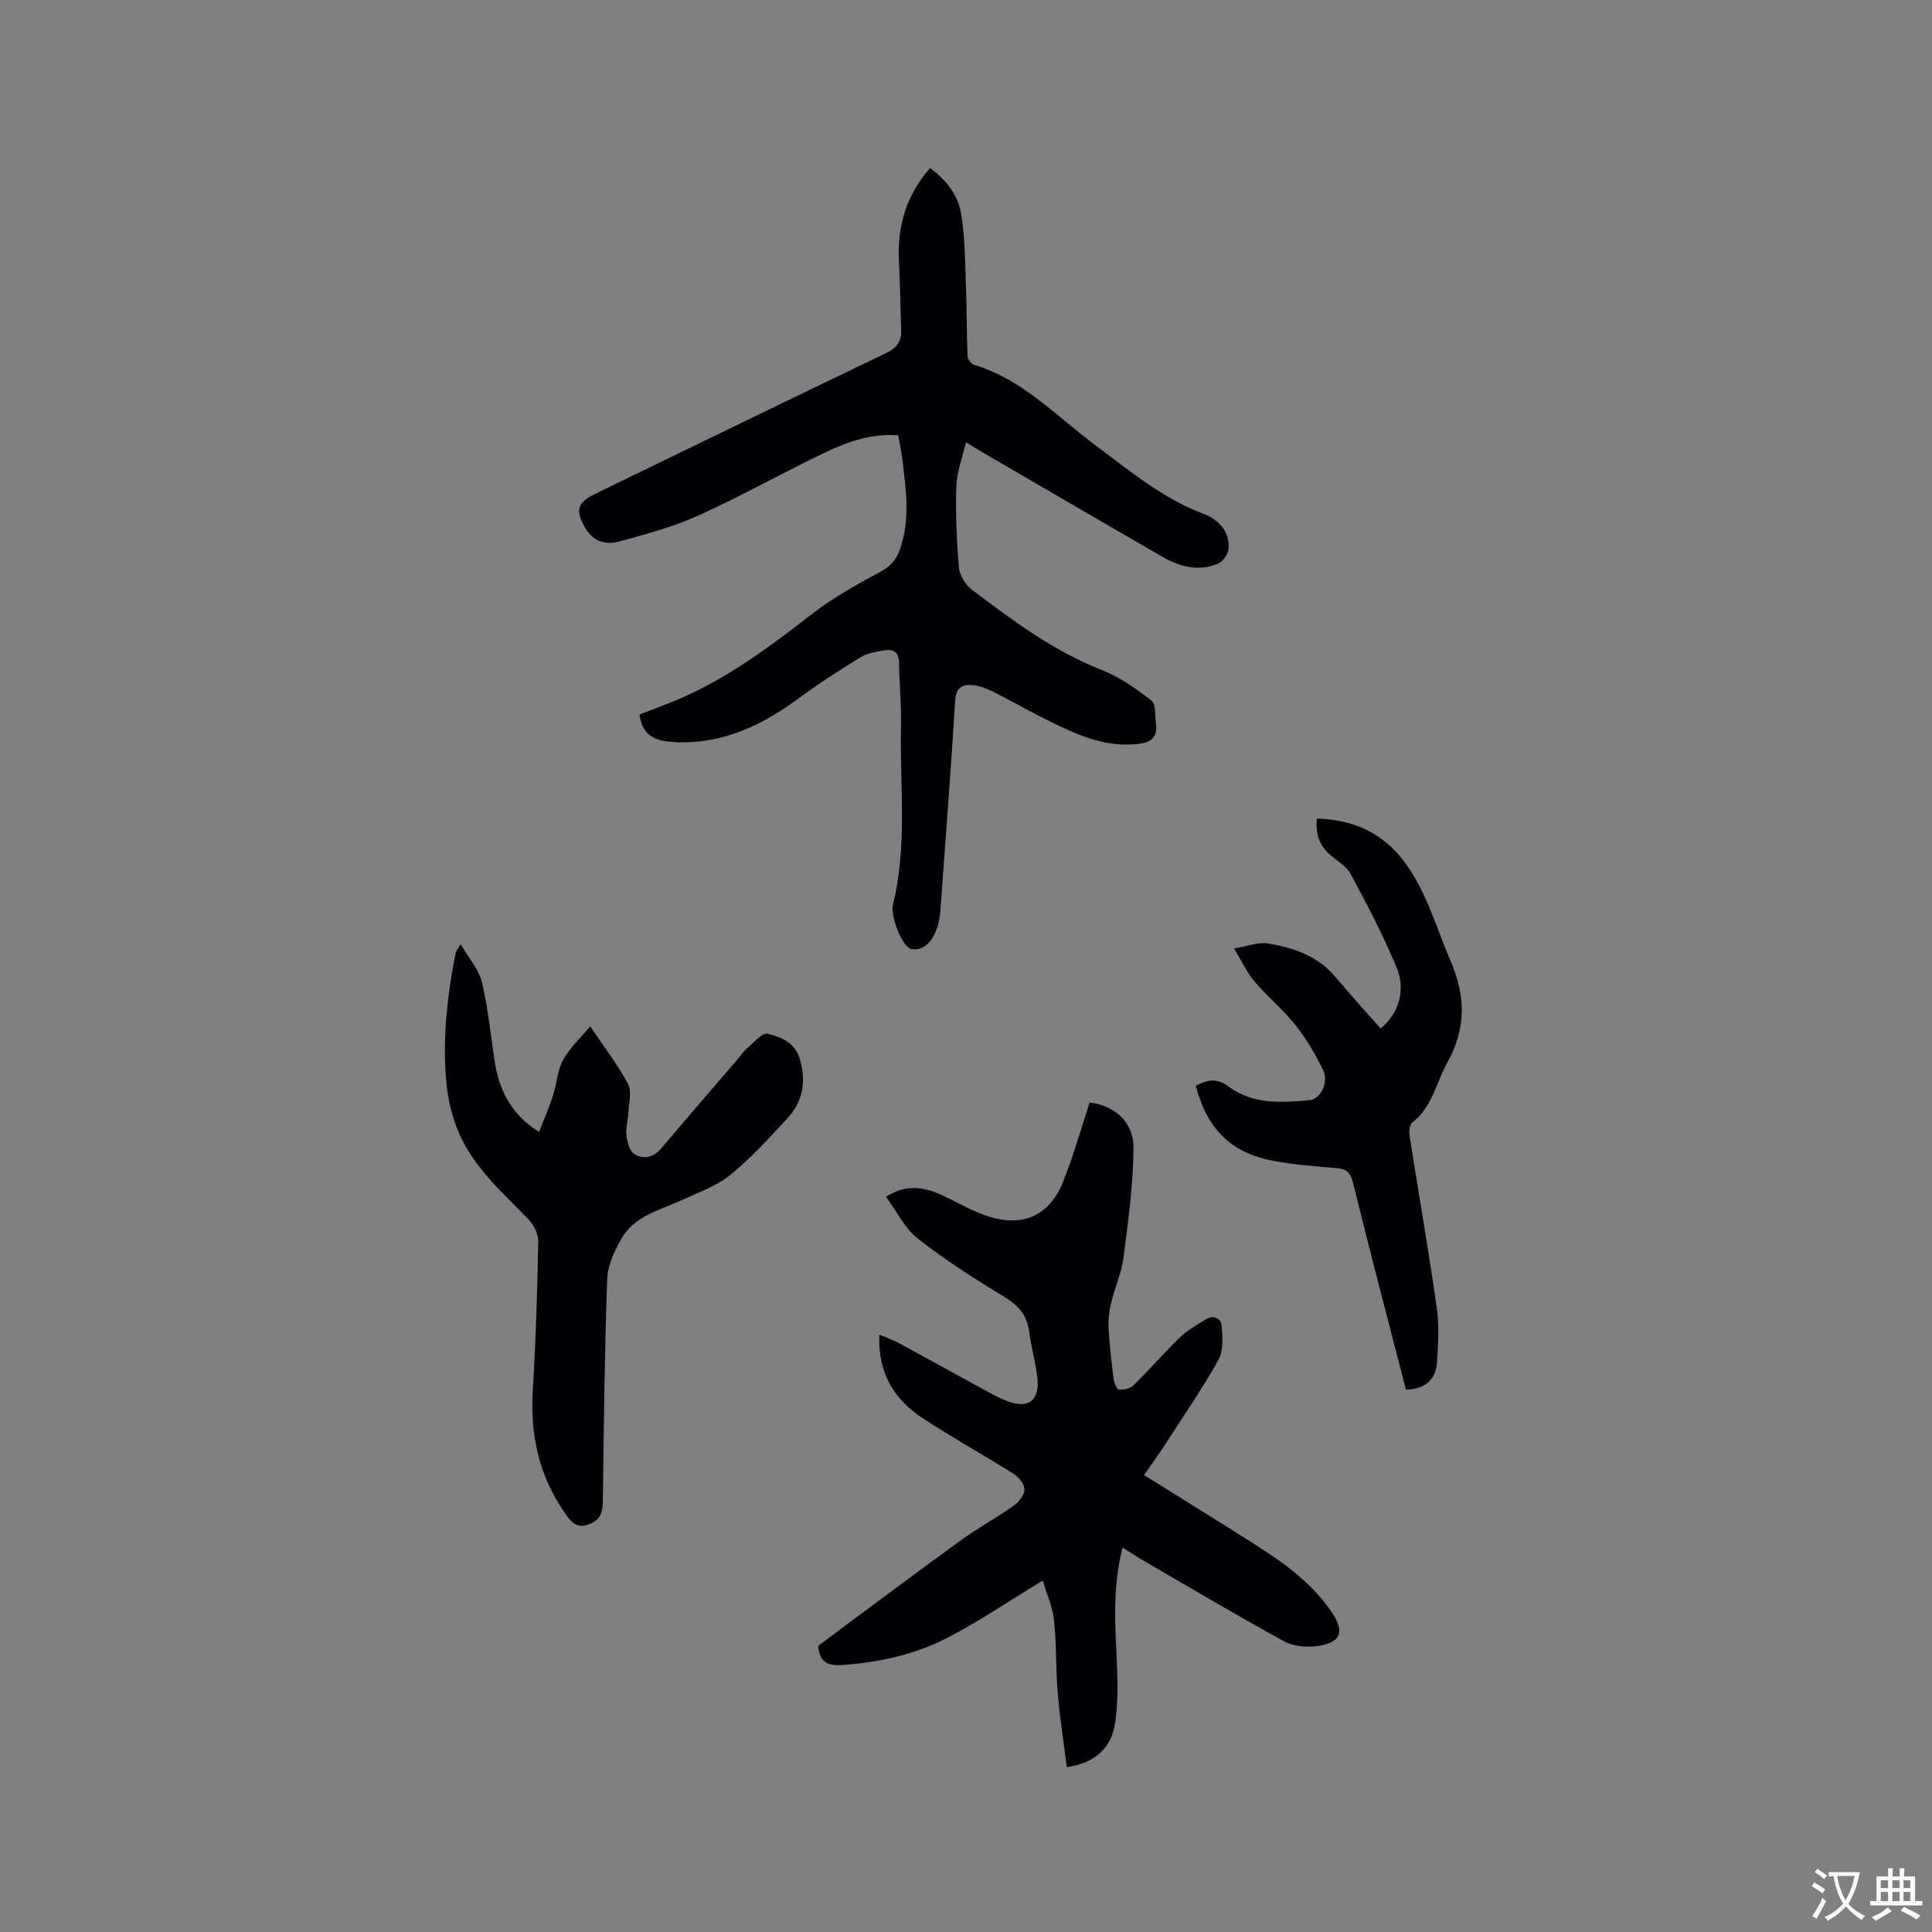
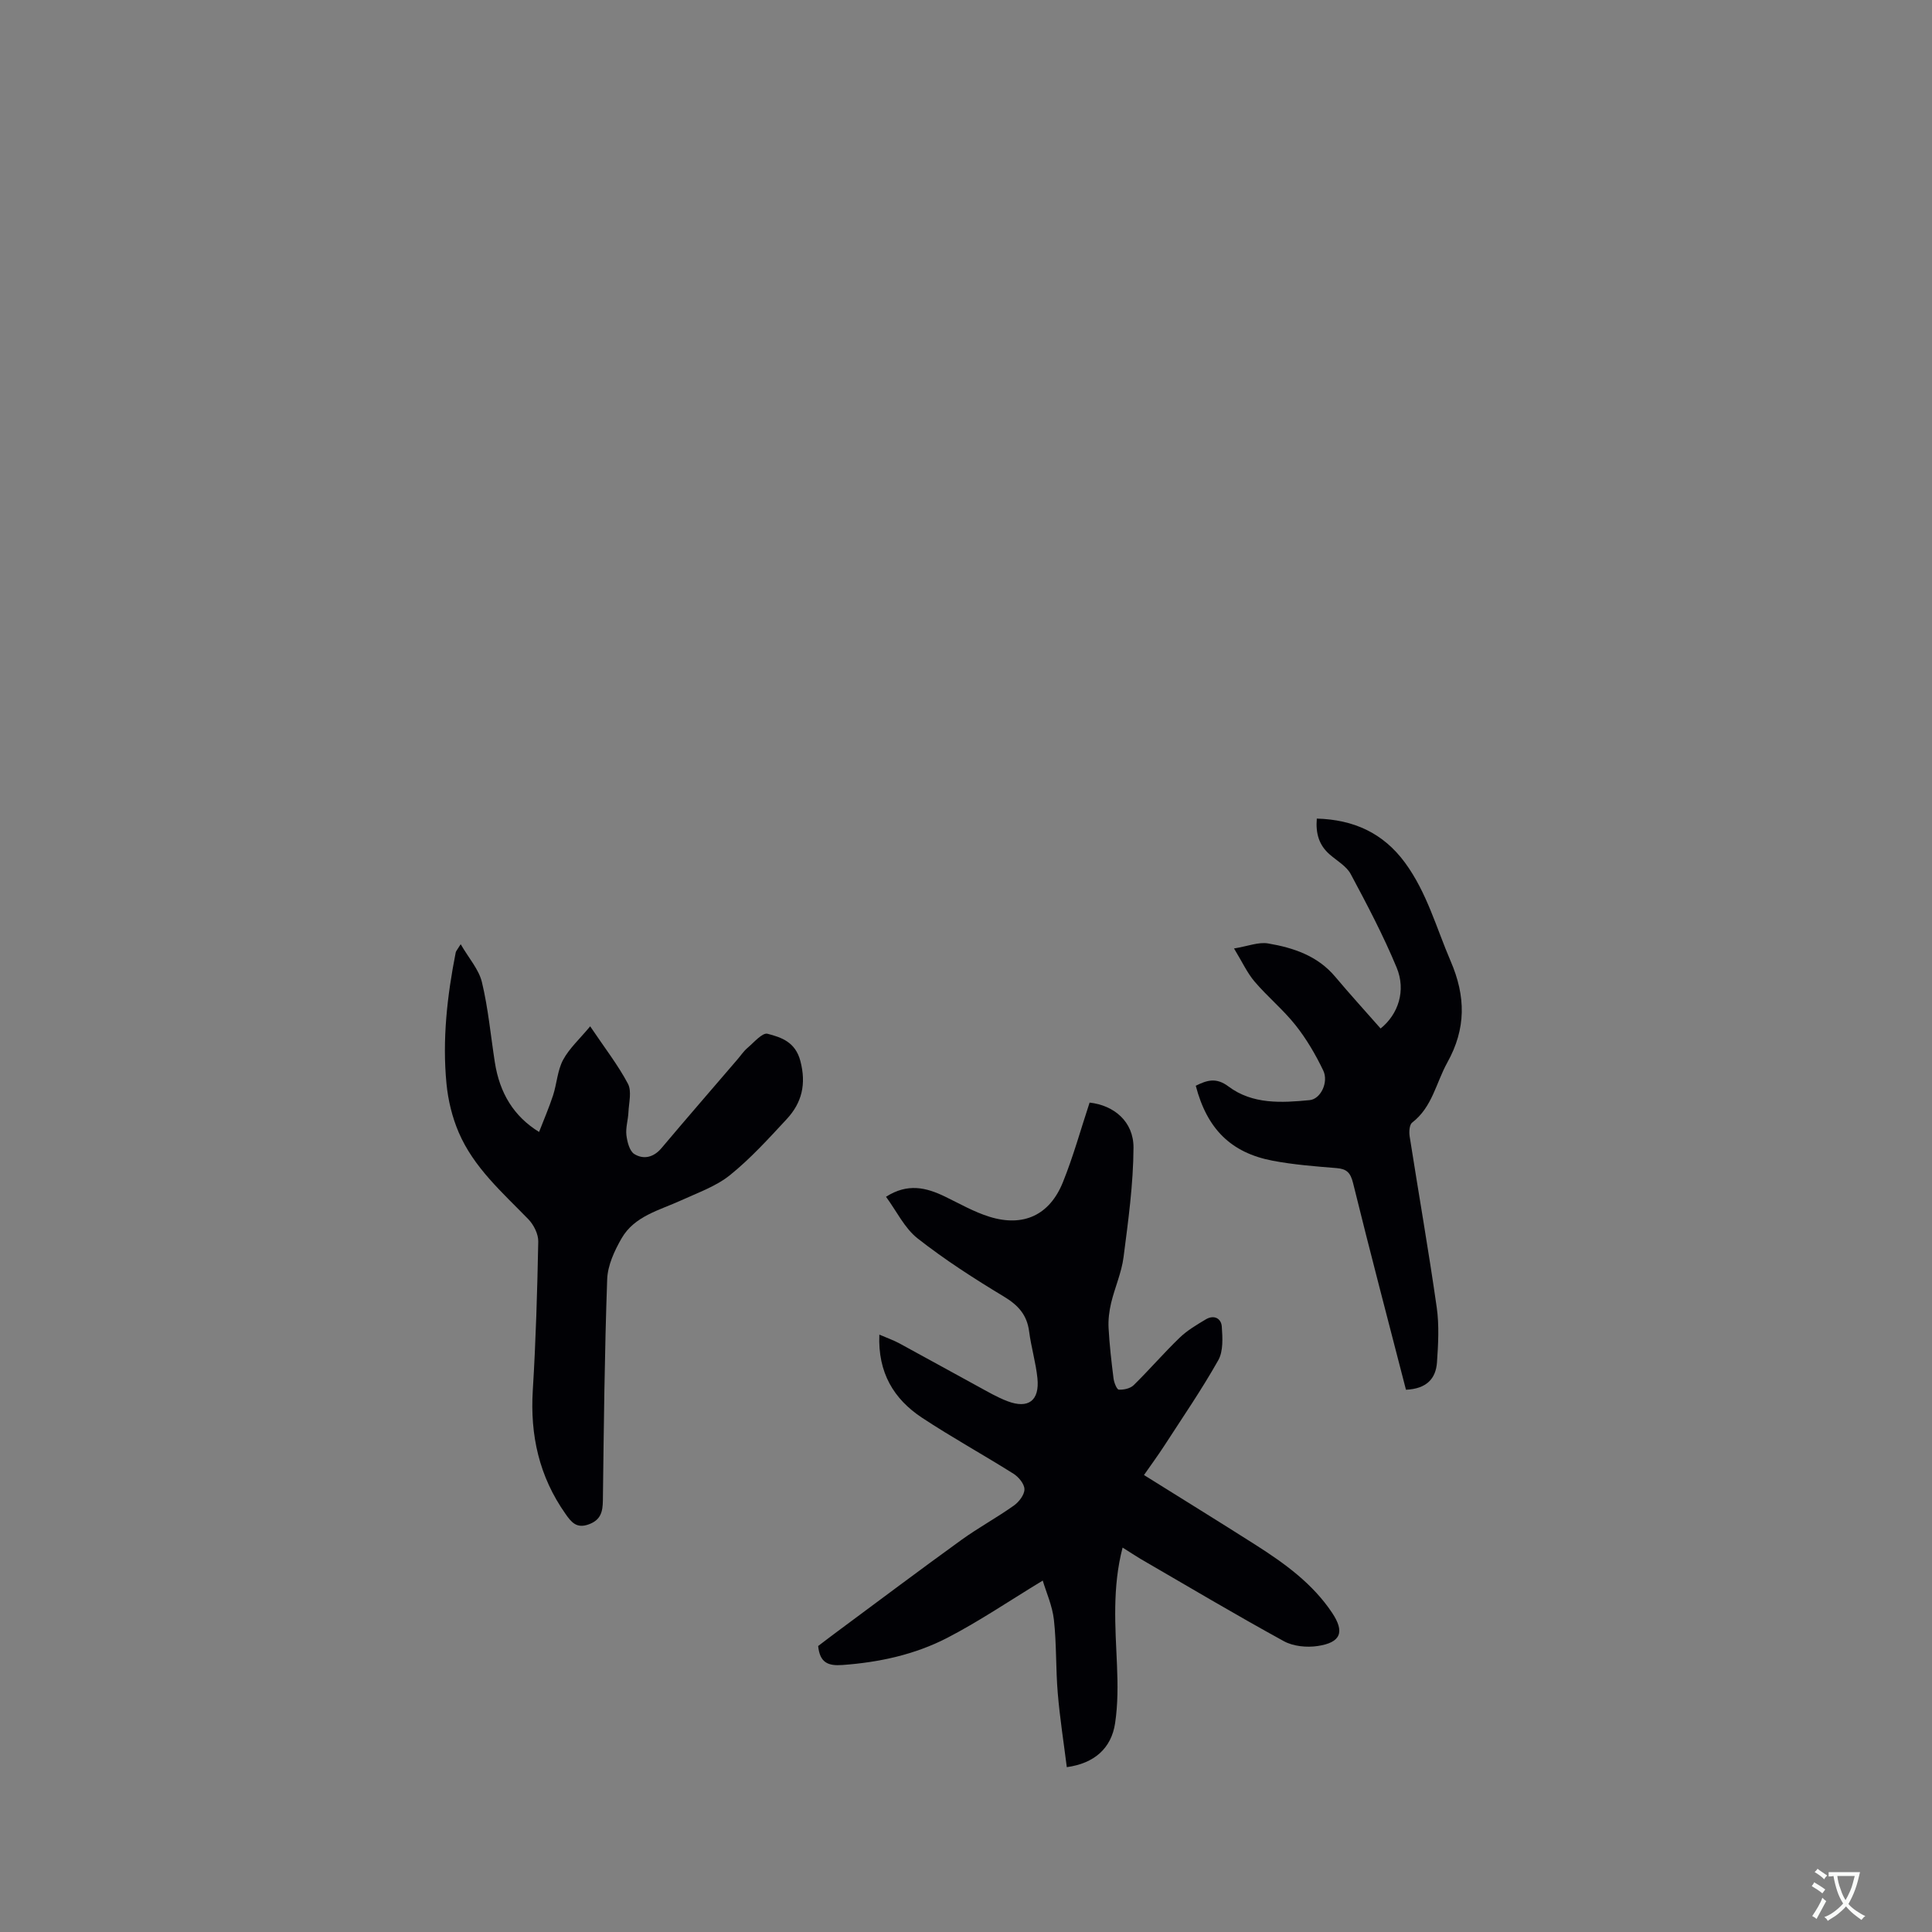
<svg xmlns="http://www.w3.org/2000/svg" enable-background="new 0 0 400 400" viewBox="0 0 400 400">
  <rect x="0" y="0" width="400" height="400" fill="#808080" stroke="none" />
  <g fill="#010105">
-     <path d="m132.4 147.94c2.3-.89 4.56-1.73 6.81-2.64 10.75-4.33 19.87-11.18 28.95-18.21 4.39-3.4 9.34-6.13 14.25-8.78 2.19-1.18 3.3-2.71 4.03-4.9 2.03-6.06 1.1-12.17.39-18.27-.19-1.66-.57-3.29-.87-5.02-5.47-.39-10.31 1.28-14.88 3.44-8.89 4.22-17.48 9.1-26.44 13.16-5.24 2.37-10.9 3.87-16.48 5.4-2.64.72-5.28.05-6.9-2.67-2.26-3.8-1.82-5.37 2.1-7.27 20.01-9.7 39.99-19.44 60.04-29.05 2.24-1.07 3.28-2.39 3.18-4.81-.19-4.76-.2-9.53-.46-14.29-.39-7.21 1.52-13.59 6.42-19.24 3.37 2.43 5.82 5.59 6.46 9.52.76 4.65.79 9.44.97 14.17.2 5.08.15 10.16.35 15.23.02.64.73 1.64 1.31 1.81 10.13 3.02 17.16 10.72 25.26 16.74 7.05 5.24 13.77 10.9 22.15 14.07 3.14 1.18 5.49 3.49 5.34 7.13-.05 1.13-1.13 2.78-2.16 3.21-4.01 1.71-7.91.71-11.54-1.38-12.37-7.15-24.72-14.34-37.07-21.53-1-.58-1.97-1.19-3.62-2.19-.75 3.25-1.9 6.15-1.99 9.07-.18 5.59.05 11.22.53 16.8.14 1.63 1.33 3.62 2.65 4.62 8.45 6.38 16.9 12.73 26.94 16.66 3.69 1.44 7.09 3.86 10.26 6.31.96.75.71 3.1.94 4.73.43 2.98-1.09 4-3.9 4.29-6.69.7-12.45-1.94-18.16-4.75-3.89-1.91-7.65-4.1-11.54-6.04-1.4-.7-2.96-1.31-4.49-1.43-1.89-.14-3.28.45-3.45 3.01-.89 14.28-1.99 28.55-3.02 42.83-.04.53-.06 1.06-.13 1.59-.61 4.89-2.98 7.76-5.94 7.23-1.79-.32-4.44-6.65-3.79-9.32 3.02-12.25 1.35-24.7 1.64-37.06.1-4.23-.36-8.48-.38-12.71-.01-2.32-1.12-3.1-3.15-2.74-1.64.29-3.43.56-4.81 1.4-4.32 2.64-8.6 5.38-12.66 8.39-7.69 5.7-15.92 9.67-25.77 9.2-3.58-.15-6.76-.97-7.37-5.71z" />
    <path d="m232.42 320.41c-2.15 8.27-1.51 16.3-1.16 24.35.17 4 .2 8.07-.39 12.01-.78 5.22-4.34 8.33-10 9.1-.64-5.09-1.44-10.18-1.87-15.29-.43-5.06-.24-10.18-.8-15.23-.33-2.92-1.61-5.73-2.31-8.11-6.97 4.23-13.16 8.44-19.77 11.86-6.72 3.47-14.08 5.07-21.69 5.62-2.98.22-4.69-.46-5.04-3.93 1.15-.87 2.47-1.89 3.81-2.88 8.6-6.37 17.16-12.81 25.84-19.08 3.5-2.53 7.34-4.61 10.87-7.12 1.06-.75 2.2-2.23 2.19-3.37 0-1.1-1.2-2.55-2.27-3.22-6.27-3.95-12.78-7.53-18.96-11.61-5.81-3.85-9.14-9.3-8.81-17.19 1.6.69 2.93 1.15 4.15 1.81 5.4 2.92 10.76 5.92 16.16 8.85 2.04 1.11 4.07 2.31 6.23 3.13 4.32 1.63 6.65-.13 6.19-4.75-.33-3.25-1.3-6.44-1.72-9.69-.44-3.45-2.28-5.46-5.24-7.24-6.14-3.7-12.22-7.61-17.85-12.03-2.7-2.12-4.33-5.61-6.54-8.62 4.48-2.87 8.33-1.92 12.21-.04 3.04 1.47 6.02 3.19 9.22 4.18 7.01 2.17 12.44-.33 15.19-7.15 2.17-5.37 3.71-10.99 5.53-16.49 5.06.56 9.11 3.94 9.09 9.33-.04 7.56-1.09 15.13-2.06 22.66-.41 3.22-1.81 6.3-2.57 9.48-.4 1.69-.63 3.5-.53 5.23.19 3.49.59 6.97 1.03 10.44.11.84.67 2.26 1.09 2.29 1.02.06 2.38-.24 3.08-.93 3.25-3.19 6.23-6.66 9.51-9.82 1.57-1.52 3.53-2.67 5.42-3.8 1.67-1 3.19-.23 3.31 1.5.16 2.32.33 5.08-.73 6.96-3.42 6.07-7.39 11.85-11.18 17.71-1.32 2.03-2.76 3.99-4.2 6.06 7.87 4.92 15.53 9.64 23.12 14.47 6.01 3.83 11.78 7.99 15.82 14.04 2.66 3.98 1.84 6.17-2.98 6.89-2.26.34-5.06.07-7.02-1.01-10.01-5.49-19.83-11.33-29.71-17.06-1.09-.66-2.15-1.36-3.66-2.31z" />
    <path d="m95.38 195.49c1.7 2.93 3.77 5.23 4.4 7.87 1.3 5.42 1.81 11.04 2.67 16.57 1 6.42 3.94 11.21 9.16 14.43 1-2.58 2.07-5.05 2.9-7.59.78-2.41.9-5.13 2.06-7.31 1.27-2.38 3.4-4.3 5.62-6.97 3.03 4.5 5.77 8.02 7.82 11.89.82 1.56.19 3.92.1 5.91-.07 1.58-.6 3.19-.42 4.73.17 1.39.65 3.31 1.65 3.92 1.91 1.17 3.99.7 5.62-1.24 5.19-6.16 10.48-12.25 15.72-18.36.69-.8 1.29-1.72 2.09-2.39 1.33-1.13 3.08-3.2 4.14-2.92 2.89.75 5.77 1.71 6.8 5.64 1.25 4.78.32 8.63-2.82 12.02-3.75 4.04-7.49 8.17-11.76 11.61-2.89 2.33-6.65 3.63-10.1 5.22-4.5 2.06-9.67 3.23-12.34 7.87-1.48 2.57-2.88 5.6-2.98 8.48-.54 15.25-.7 30.51-.89 45.77-.03 2.34-.42 4.05-2.92 4.96-2.54.93-3.62-.45-4.85-2.21-5.42-7.7-7.32-16.23-6.74-25.56.63-10.25.93-20.52 1.13-30.78.03-1.54-.93-3.46-2.04-4.61-5.39-5.55-11.31-10.71-14.43-17.99-1.35-3.15-2.2-6.66-2.53-10.08-.89-9.13.14-18.19 1.91-27.17.05-.28.3-.52 1.03-1.71z" />
    <path d="m291.09 287.73c-3.69-14.32-7.44-28.52-10.95-42.78-.54-2.18-1.32-2.94-3.44-3.11-4.42-.36-8.88-.7-13.23-1.53-8.64-1.65-13.57-6.6-15.9-15.52 2.28-1.12 4.19-1.79 6.77.15 4.99 3.74 10.99 3.39 16.81 2.83 2.29-.22 3.97-3.73 2.81-6.14-1.58-3.29-3.46-6.51-5.72-9.36-2.55-3.22-5.8-5.89-8.47-9.02-1.54-1.8-2.55-4.04-4.28-6.88 2.88-.47 5.07-1.38 7.06-1.04 5.24.89 10.24 2.55 13.88 6.88 3.06 3.64 6.27 7.16 9.41 10.73 3.64-2.93 5.31-7.83 3.32-12.62-2.75-6.62-6.11-13.01-9.5-19.34-.89-1.67-2.87-2.76-4.38-4.09-2.17-1.9-2.91-4.29-2.65-7.41 7.61.21 13.73 2.96 18.26 9.13s6.48 13.47 9.44 20.36c3.17 7.34 3.22 14.01-.68 21.02-2.33 4.19-3.11 9.24-7.28 12.43-.57.44-.66 1.91-.52 2.83 1.85 11.82 3.92 23.6 5.61 35.44.53 3.73.31 7.61.05 11.4-.24 3.29-2.1 5.45-6.42 5.64z" />
  </g>
  <path d="m377.9 391.2c-.2.3-.4.5-.6.8-.7-.6-1.4-1-2.2-1.5.2-.3.4-.5.5-.8.6.4 1.4.8 2.3 1.5zm-1.8 6.1c-.2-.2-.5-.4-.9-.6.4-.6.8-1.2 1.2-1.9s.7-1.3.9-1.9c.3.3.5.5.8.7-.7 1.3-1.4 2.6-2 3.7zm2.2-9c-.3.3-.5.5-.6.8-.6-.6-1.3-1.1-2-1.5.3-.3.5-.5.6-.7.6.5 1.3.9 2 1.4zm.3.2v-.9h2 4.5c-.3 1.3-.6 2.5-1 3.6s-.9 2.1-1.4 3c.4.5 1 1 1.6 1.4s1.2.8 1.9 1.1c-.3.2-.5.4-.8.8-.4-.3-1-.7-1.6-1.2s-1.2-1.1-1.6-1.6c-.5.6-1.1 1.1-1.7 1.6s-1.4.9-2.1 1.4c-.1-.3-.3-.5-.7-.8.6-.2 1.2-.5 1.9-1s1.4-1.1 2-1.8c-.5-.8-.9-1.6-1.2-2.5s-.6-2-.8-3.2c-.4.1-.7.1-1 .1zm2.5 2.7c.3 1 .7 1.7 1 2.2.3-.5.6-1.1 1-2s.6-1.9.9-3h-3.2-.4c.1.9.3 1.8.7 2.8z" fill="#fafbfa" />
-   <path d="m396.5 388.5v1.5 3.6h1.5v.9c-.4 0-1 0-1.7 0h-7.9c-.5 0-.9 0-1.2 0v-.9h1.3v-3.5c0-.7 0-1.2 0-1.6h2.4c0-.8 0-1.4 0-1.7h1c0 .3-.1.8-.1 1.7h1.5c0-.8 0-1.4 0-1.7h1c0 .3-.1.9-.1 1.7zm-8.2 9.2c-.2-.3-.5-.5-.8-.8.8-.3 1.4-.6 1.9-.9s1-.7 1.4-1.1c.3.3.6.5.9.8-1.6 1-2.8 1.6-3.4 2zm2.6-6.8v-1.6h-1.5v1.6zm0 2.7v-1.9h-1.5v1.9zm2.4-2.7v-1.6h-1.5v1.6zm0 2.7v-1.9h-1.5v1.9zm.2 2 .7-.8c.4.2.9.5 1.6.8s1.3.7 1.8 1c-.3.3-.5.5-.8.8-.4-.3-1.5-1-3.3-1.8zm2-4.7v-1.6h-1.4v1.6zm0 2.7v-1.9h-1.4v1.9z" fill="#fafbfa" />
</svg>